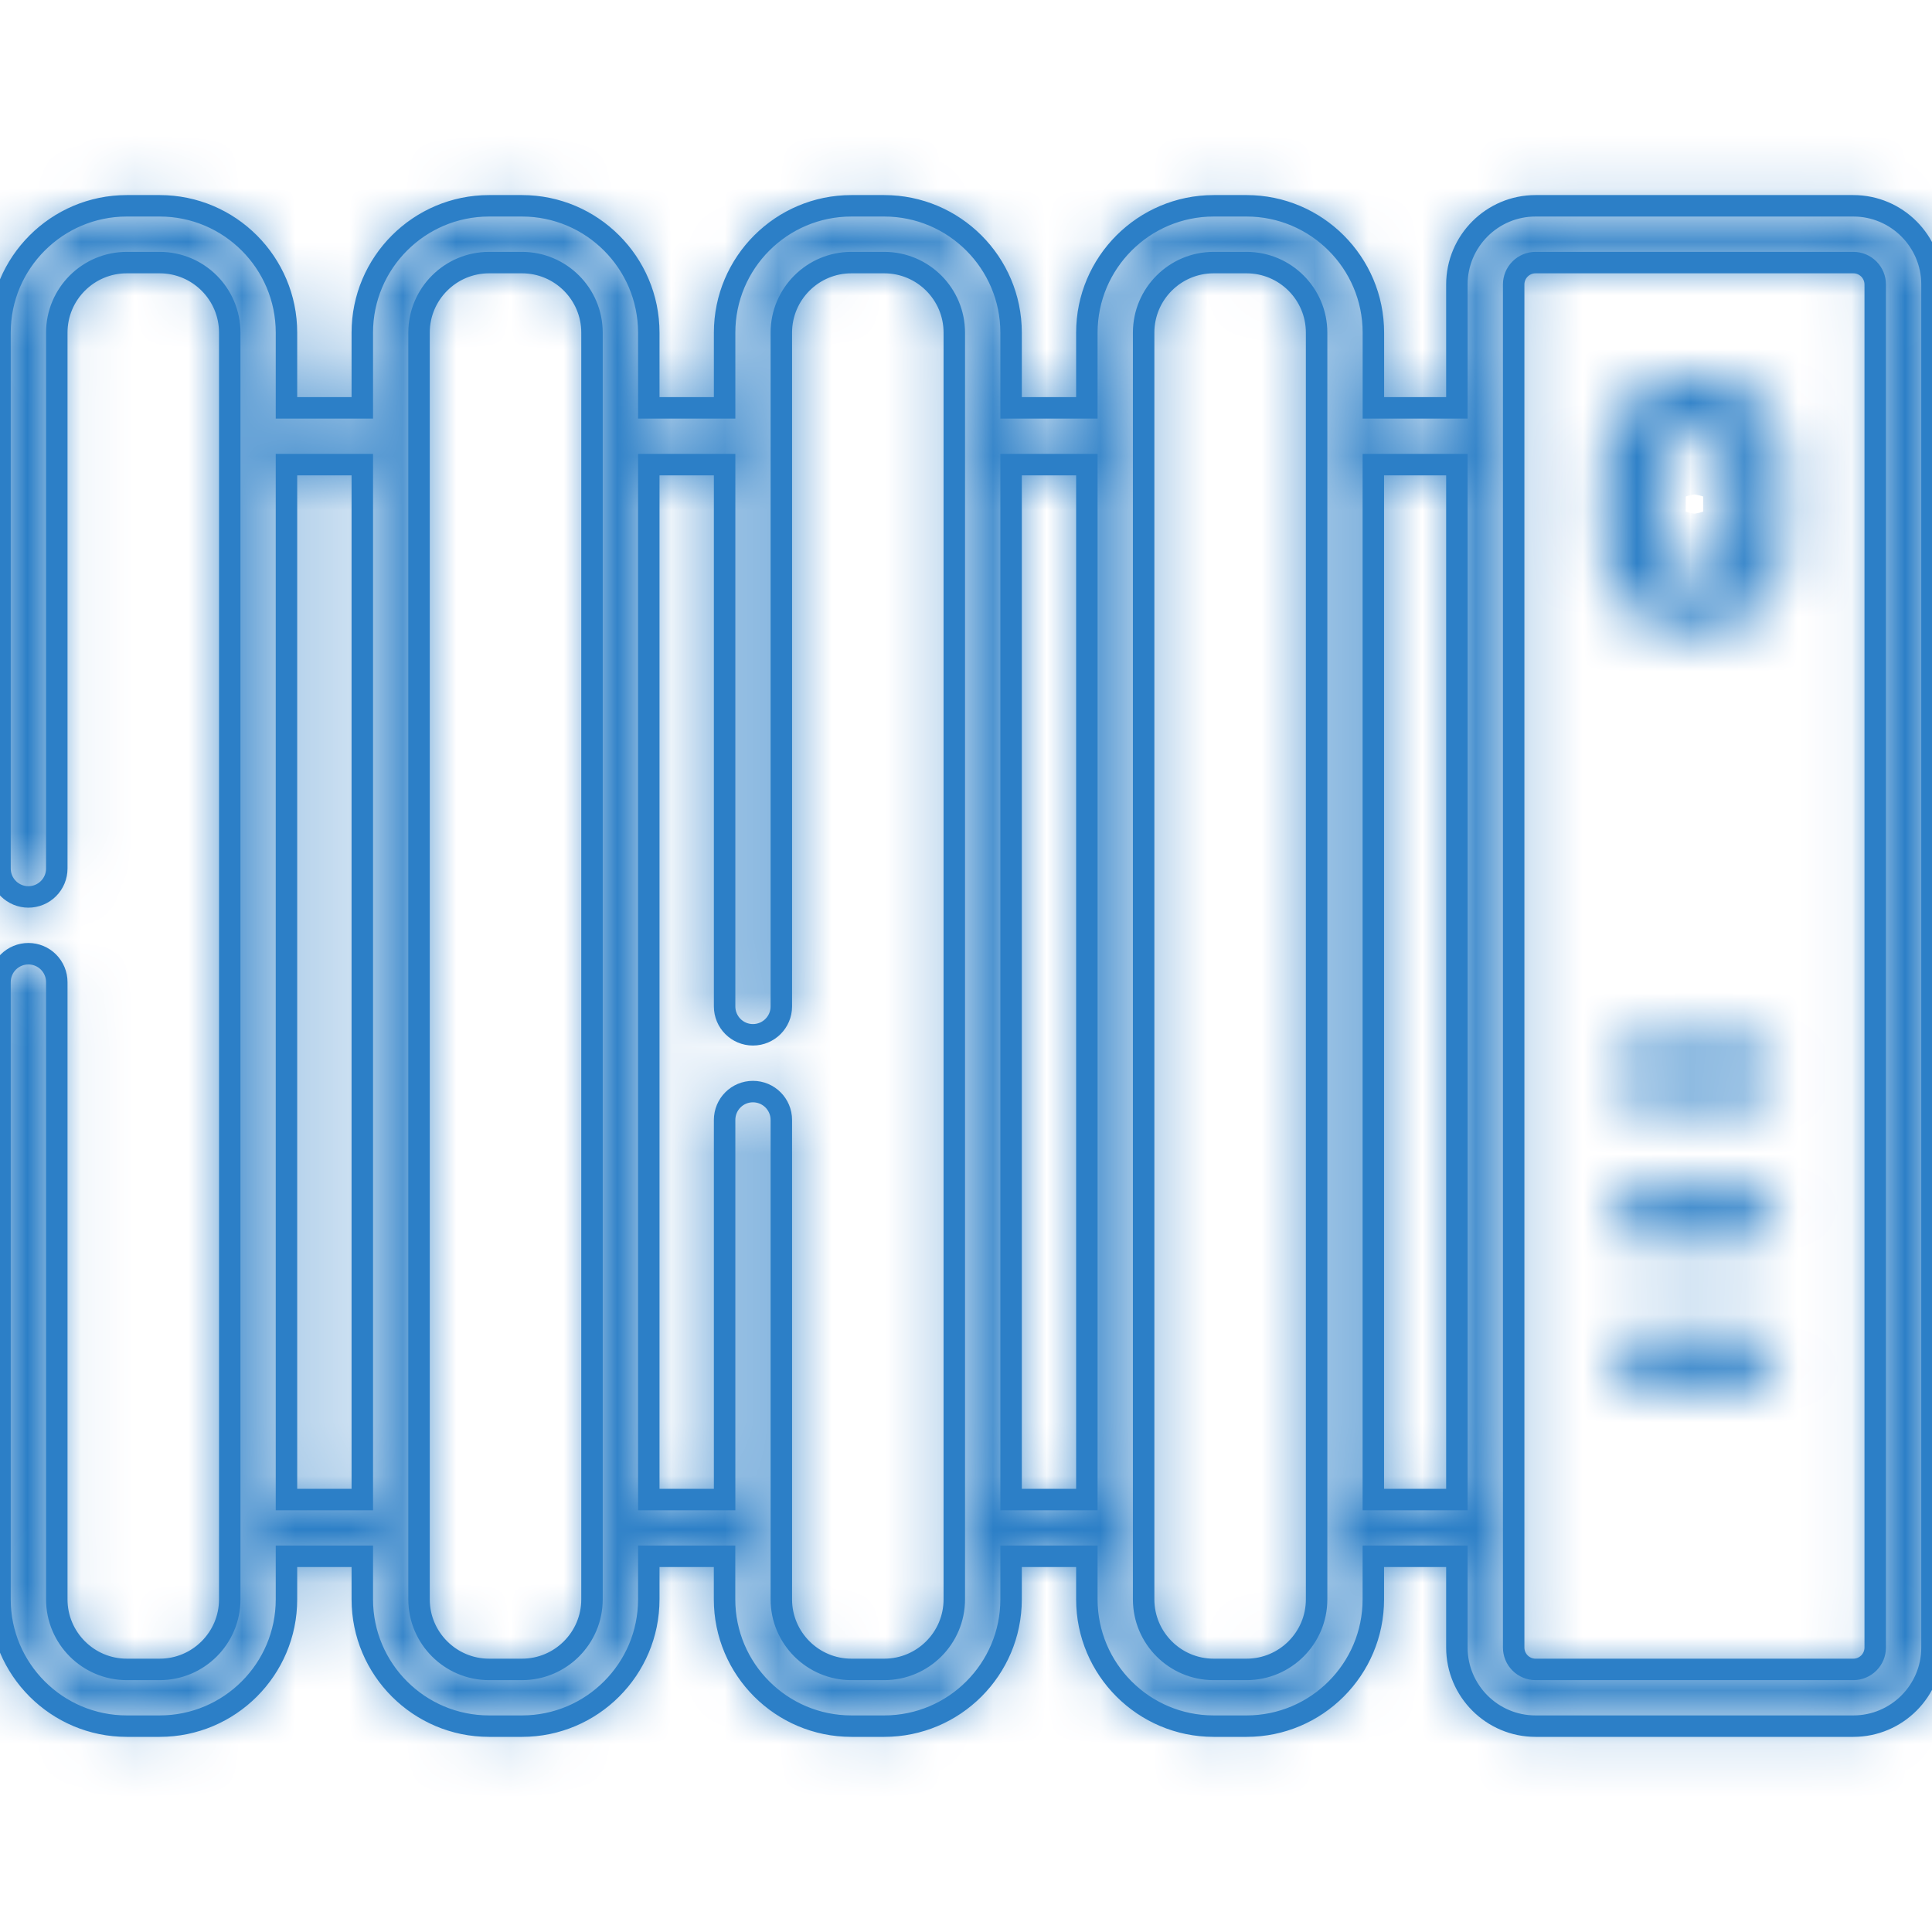
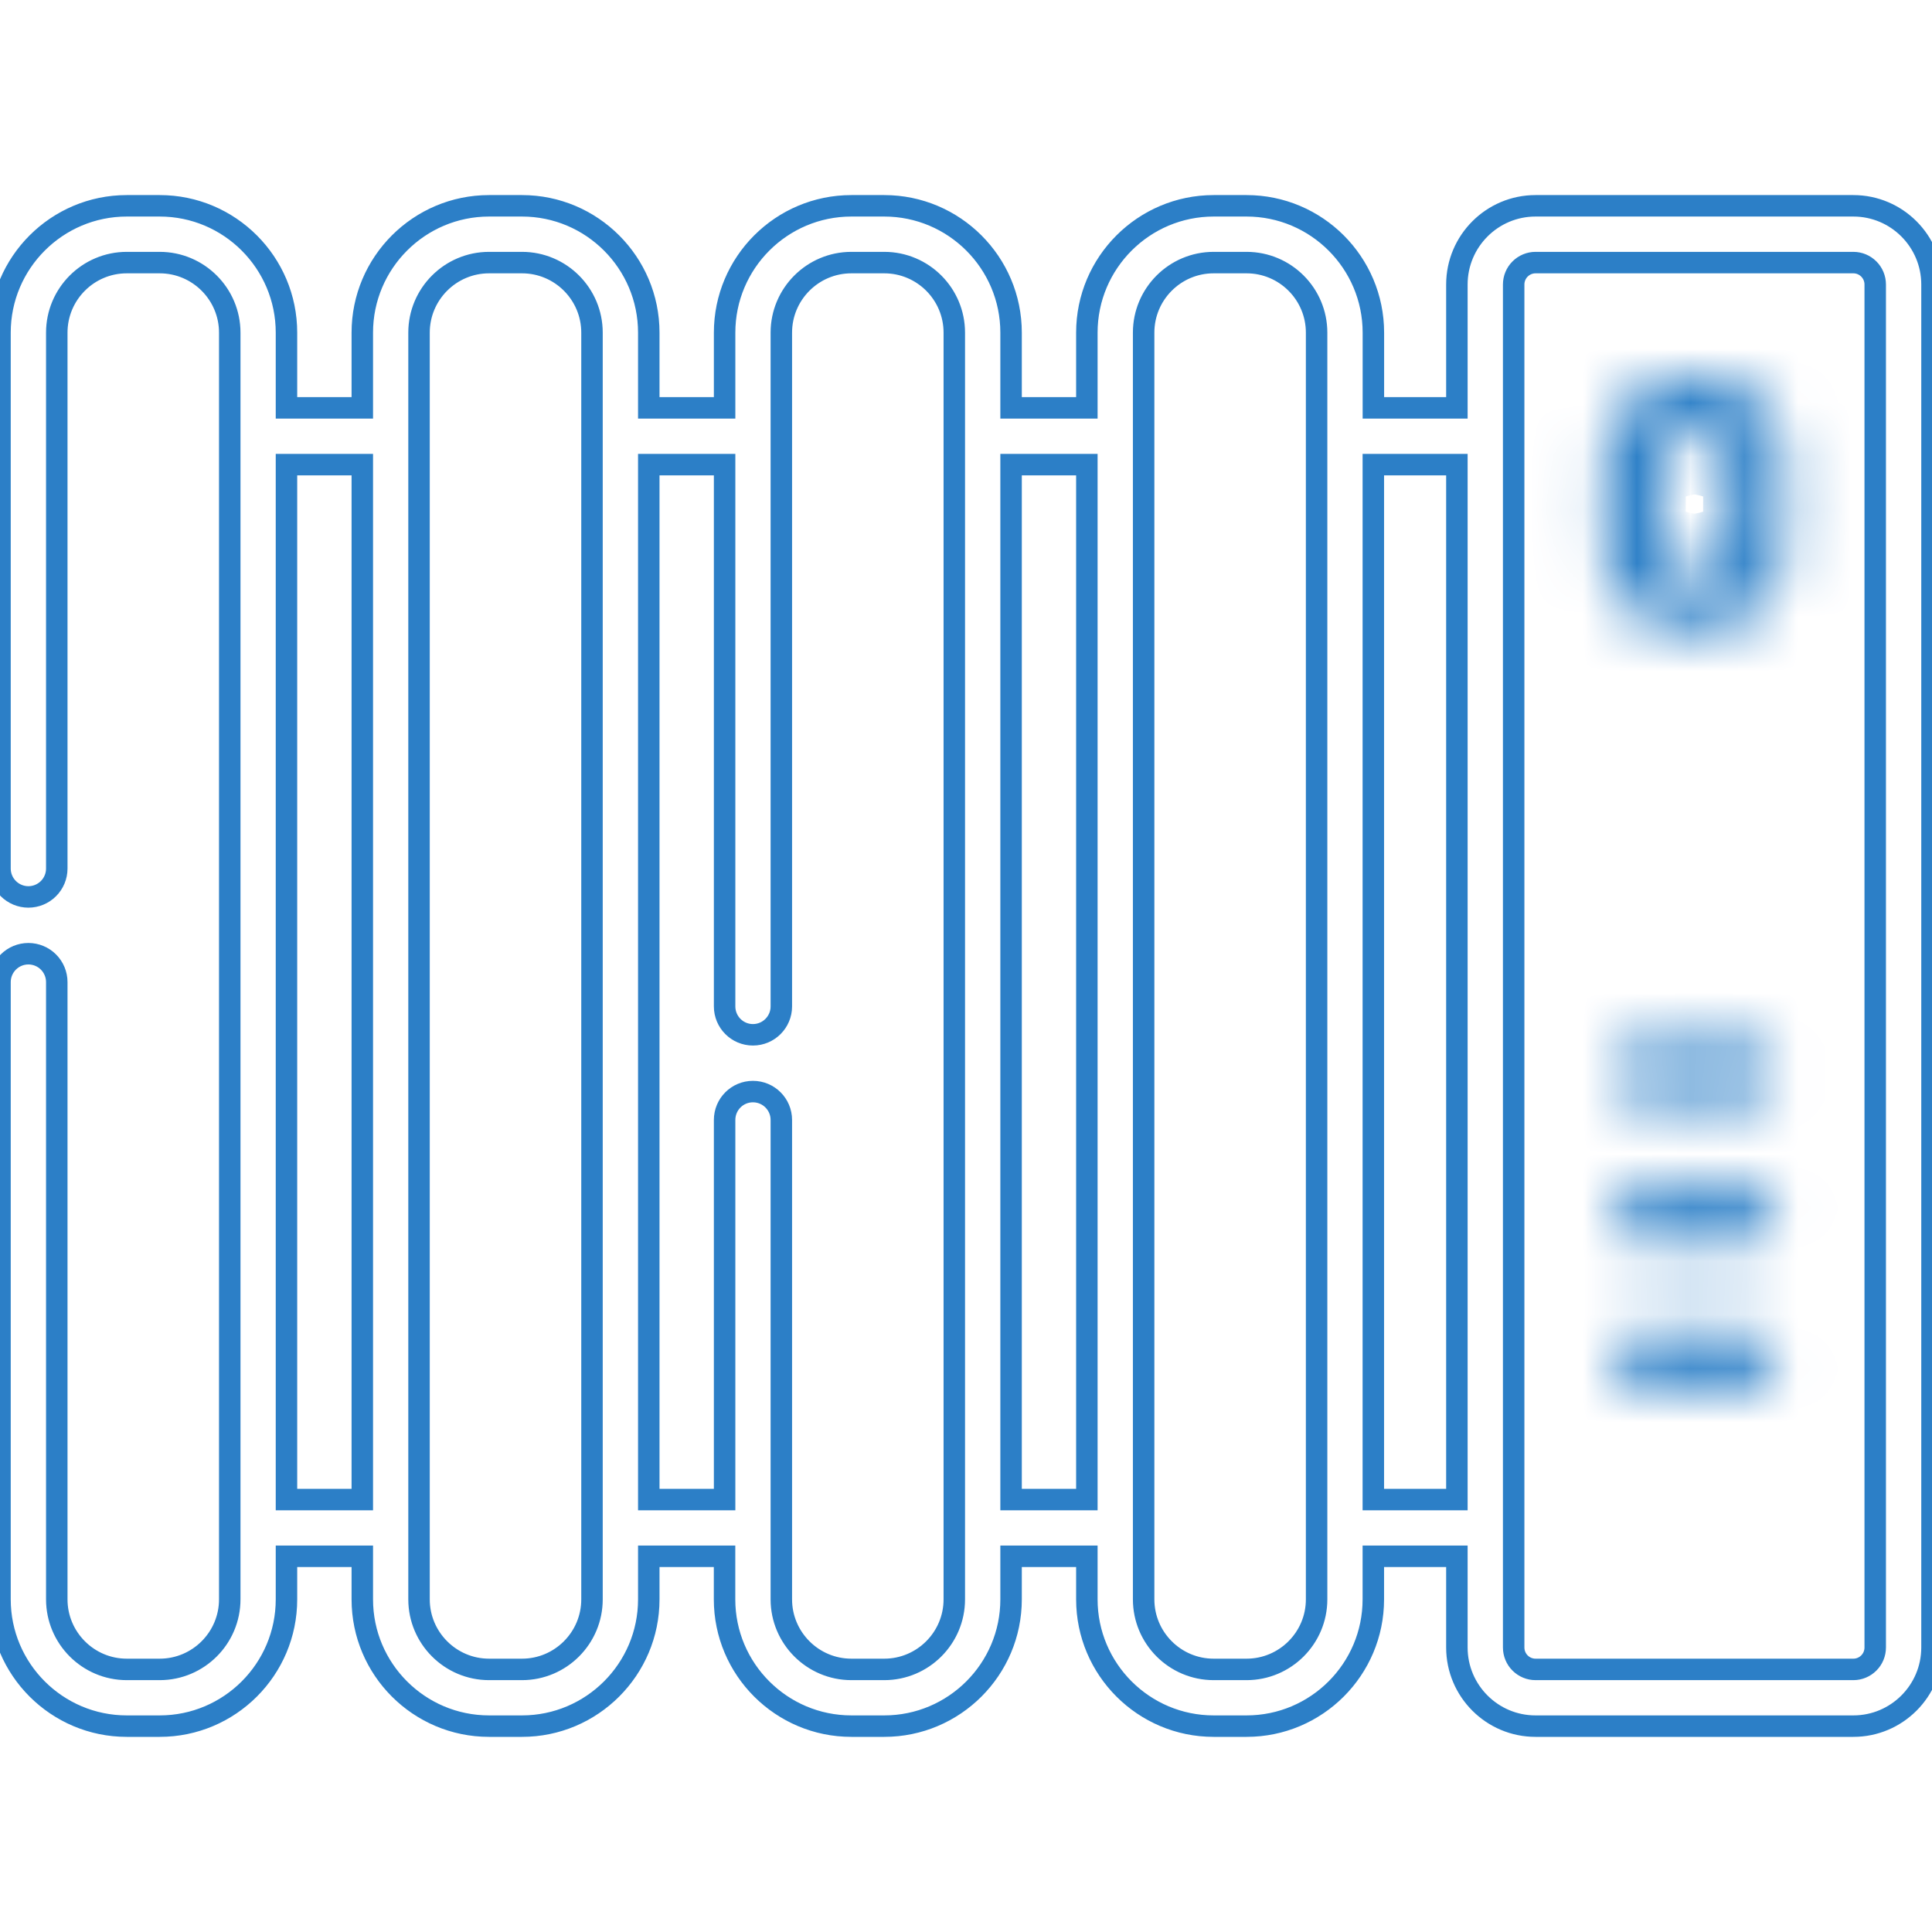
<svg xmlns="http://www.w3.org/2000/svg" width="36" height="36" viewBox="0 0 36 36" fill="none">
  <g clip-path="url(#clip0_2018_395)">
    <mask id="path-1-inside-1_2018_395" fill="white">
-       <path d="M34.535 3.835H28.612C27.804 3.835 27.147 4.493 27.147 5.301V7.6H25.591V6.198C25.591 4.895 24.531 3.835 23.228 3.835H22.615C21.312 3.835 20.252 4.895 20.252 6.198V7.6H18.84V6.198C18.84 4.895 17.78 3.835 16.477 3.835H15.864C14.561 3.835 13.502 4.895 13.502 6.198V7.6H12.089V6.198C12.089 4.895 11.029 3.835 9.727 3.835H9.113C7.811 3.835 6.751 4.895 6.751 6.198V7.6H5.338V6.198C5.338 4.895 4.279 3.835 2.976 3.835H2.362C1.06 3.835 0 4.895 0 6.198V16.184C0 16.325 0.056 16.459 0.155 16.558C0.254 16.657 0.389 16.713 0.529 16.713C0.669 16.713 0.804 16.657 0.903 16.558C1.002 16.459 1.058 16.325 1.058 16.184V6.198C1.058 5.478 1.643 4.893 2.362 4.893H2.976C3.695 4.893 4.281 5.478 4.281 6.198V29.802C4.281 30.521 3.695 31.107 2.976 31.107H2.362C1.643 31.107 1.058 30.521 1.058 29.802V18.3C1.058 18.16 1.002 18.025 0.903 17.926C0.804 17.827 0.669 17.771 0.529 17.771C0.389 17.771 0.254 17.827 0.155 17.926C0.056 18.025 0 18.16 0 18.3L0 29.802C0 31.105 1.06 32.164 2.362 32.164H2.976C4.279 32.164 5.338 31.105 5.338 29.802V28.999H6.751V29.802C6.751 31.105 7.81 32.164 9.113 32.164H9.727C11.029 32.164 12.089 31.105 12.089 29.802V28.999H13.501V29.802C13.501 31.105 14.561 32.164 15.864 32.164H16.477C17.78 32.164 18.84 31.105 18.84 29.802V28.999H20.252V29.802C20.252 31.105 21.312 32.164 22.614 32.164H23.228C24.531 32.164 25.59 31.105 25.59 29.802V28.999H27.147V30.699C27.147 31.507 27.804 32.164 28.612 32.164H34.535C35.343 32.164 36 31.507 36 30.699V5.301C36 4.493 35.343 3.835 34.535 3.835ZM5.338 27.942V8.658H6.751V27.942L5.338 27.942ZM11.031 29.802C11.031 30.521 10.446 31.107 9.727 31.107H9.113C8.394 31.107 7.808 30.521 7.808 29.802V6.198C7.808 5.478 8.394 4.893 9.113 4.893H9.727C10.446 4.893 11.031 5.478 11.031 6.198V29.802ZM17.782 29.802C17.782 30.521 17.197 31.107 16.477 31.107H15.864C15.145 31.107 14.559 30.521 14.559 29.802V20.869C14.559 20.576 14.322 20.34 14.03 20.34C13.738 20.34 13.502 20.576 13.502 20.869V27.942H12.089V8.658H13.502V18.753C13.502 19.045 13.738 19.282 14.03 19.282C14.322 19.282 14.559 19.045 14.559 18.753V6.198C14.559 5.478 15.145 4.893 15.864 4.893H16.477C17.197 4.893 17.782 5.478 17.782 6.198V29.802ZM18.84 27.942V8.658H20.252V27.942L18.84 27.942ZM24.533 29.802C24.533 30.521 23.948 31.107 23.228 31.107H22.614C21.895 31.107 21.31 30.521 21.31 29.802V6.198C21.31 5.478 21.895 4.893 22.614 4.893H23.228C23.948 4.893 24.533 5.478 24.533 6.198V29.802ZM25.59 27.942V8.658H27.147V27.942L25.59 27.942ZM34.942 30.699C34.942 30.807 34.899 30.911 34.823 30.987C34.746 31.064 34.643 31.107 34.535 31.107H28.612C28.504 31.107 28.401 31.064 28.324 30.987C28.248 30.911 28.205 30.807 28.205 30.699V5.301C28.205 5.193 28.248 5.089 28.324 5.013C28.401 4.936 28.504 4.893 28.612 4.893H34.535C34.643 4.893 34.746 4.936 34.823 5.013C34.899 5.089 34.942 5.193 34.942 5.301V30.699Z" />
-     </mask>
+       </mask>
    <path d="M34.535 3.835H28.612C27.804 3.835 27.147 4.493 27.147 5.301V7.6H25.591V6.198C25.591 4.895 24.531 3.835 23.228 3.835H22.615C21.312 3.835 20.252 4.895 20.252 6.198V7.6H18.84V6.198C18.84 4.895 17.78 3.835 16.477 3.835H15.864C14.561 3.835 13.502 4.895 13.502 6.198V7.6H12.089V6.198C12.089 4.895 11.029 3.835 9.727 3.835H9.113C7.811 3.835 6.751 4.895 6.751 6.198V7.6H5.338V6.198C5.338 4.895 4.279 3.835 2.976 3.835H2.362C1.06 3.835 0 4.895 0 6.198V16.184C0 16.325 0.056 16.459 0.155 16.558C0.254 16.657 0.389 16.713 0.529 16.713C0.669 16.713 0.804 16.657 0.903 16.558C1.002 16.459 1.058 16.325 1.058 16.184V6.198C1.058 5.478 1.643 4.893 2.362 4.893H2.976C3.695 4.893 4.281 5.478 4.281 6.198V29.802C4.281 30.521 3.695 31.107 2.976 31.107H2.362C1.643 31.107 1.058 30.521 1.058 29.802V18.3C1.058 18.16 1.002 18.025 0.903 17.926C0.804 17.827 0.669 17.771 0.529 17.771C0.389 17.771 0.254 17.827 0.155 17.926C0.056 18.025 0 18.16 0 18.3L0 29.802C0 31.105 1.06 32.164 2.362 32.164H2.976C4.279 32.164 5.338 31.105 5.338 29.802V28.999H6.751V29.802C6.751 31.105 7.81 32.164 9.113 32.164H9.727C11.029 32.164 12.089 31.105 12.089 29.802V28.999H13.501V29.802C13.501 31.105 14.561 32.164 15.864 32.164H16.477C17.78 32.164 18.84 31.105 18.84 29.802V28.999H20.252V29.802C20.252 31.105 21.312 32.164 22.614 32.164H23.228C24.531 32.164 25.59 31.105 25.59 29.802V28.999H27.147V30.699C27.147 31.507 27.804 32.164 28.612 32.164H34.535C35.343 32.164 36 31.507 36 30.699V5.301C36 4.493 35.343 3.835 34.535 3.835ZM5.338 27.942V8.658H6.751V27.942L5.338 27.942ZM11.031 29.802C11.031 30.521 10.446 31.107 9.727 31.107H9.113C8.394 31.107 7.808 30.521 7.808 29.802V6.198C7.808 5.478 8.394 4.893 9.113 4.893H9.727C10.446 4.893 11.031 5.478 11.031 6.198V29.802ZM17.782 29.802C17.782 30.521 17.197 31.107 16.477 31.107H15.864C15.145 31.107 14.559 30.521 14.559 29.802V20.869C14.559 20.576 14.322 20.34 14.03 20.34C13.738 20.34 13.502 20.576 13.502 20.869V27.942H12.089V8.658H13.502V18.753C13.502 19.045 13.738 19.282 14.03 19.282C14.322 19.282 14.559 19.045 14.559 18.753V6.198C14.559 5.478 15.145 4.893 15.864 4.893H16.477C17.197 4.893 17.782 5.478 17.782 6.198V29.802ZM18.84 27.942V8.658H20.252V27.942L18.84 27.942ZM24.533 29.802C24.533 30.521 23.948 31.107 23.228 31.107H22.614C21.895 31.107 21.31 30.521 21.31 29.802V6.198C21.31 5.478 21.895 4.893 22.614 4.893H23.228C23.948 4.893 24.533 5.478 24.533 6.198V29.802ZM25.59 27.942V8.658H27.147V27.942L25.59 27.942ZM34.942 30.699C34.942 30.807 34.899 30.911 34.823 30.987C34.746 31.064 34.643 31.107 34.535 31.107H28.612C28.504 31.107 28.401 31.064 28.324 30.987C28.248 30.911 28.205 30.807 28.205 30.699V5.301C28.205 5.193 28.248 5.089 28.324 5.013C28.401 4.936 28.504 4.893 28.612 4.893H34.535C34.643 4.893 34.746 4.936 34.823 5.013C34.899 5.089 34.942 5.193 34.942 5.301V30.699Z" stroke="#2C7FC7" stroke-width="3" mask="url(#path-1-inside-1_2018_395)" />
    <path d="M34.535 3.835H28.612C27.804 3.835 27.147 4.493 27.147 5.301V7.6H25.591V6.198C25.591 4.895 24.531 3.835 23.228 3.835H22.615C21.312 3.835 20.252 4.895 20.252 6.198V7.6H18.84V6.198C18.84 4.895 17.78 3.835 16.477 3.835H15.864C14.561 3.835 13.502 4.895 13.502 6.198V7.6H12.089V6.198C12.089 4.895 11.029 3.835 9.727 3.835H9.113C7.811 3.835 6.751 4.895 6.751 6.198V7.6H5.338V6.198C5.338 4.895 4.279 3.835 2.976 3.835H2.362C1.06 3.835 0 4.895 0 6.198V16.184C0 16.325 0.056 16.459 0.155 16.558C0.254 16.657 0.389 16.713 0.529 16.713C0.669 16.713 0.804 16.657 0.903 16.558C1.002 16.459 1.058 16.325 1.058 16.184V6.198C1.058 5.478 1.643 4.893 2.362 4.893H2.976C3.695 4.893 4.281 5.478 4.281 6.198V29.802C4.281 30.521 3.695 31.107 2.976 31.107H2.362C1.643 31.107 1.058 30.521 1.058 29.802V18.3C1.058 18.16 1.002 18.025 0.903 17.926C0.804 17.827 0.669 17.771 0.529 17.771C0.389 17.771 0.254 17.827 0.155 17.926C0.056 18.025 0 18.16 0 18.3L0 29.802C0 31.105 1.06 32.164 2.362 32.164H2.976C4.279 32.164 5.338 31.105 5.338 29.802V28.999H6.751V29.802C6.751 31.105 7.81 32.164 9.113 32.164H9.727C11.029 32.164 12.089 31.105 12.089 29.802V28.999H13.501V29.802C13.501 31.105 14.561 32.164 15.864 32.164H16.477C17.78 32.164 18.84 31.105 18.84 29.802V28.999H20.252V29.802C20.252 31.105 21.312 32.164 22.614 32.164H23.228C24.531 32.164 25.59 31.105 25.59 29.802V28.999H27.147V30.699C27.147 31.507 27.804 32.164 28.612 32.164H34.535C35.343 32.164 36 31.507 36 30.699V5.301C36 4.493 35.343 3.835 34.535 3.835ZM5.338 27.942V8.658H6.751V27.942L5.338 27.942ZM11.031 29.802C11.031 30.521 10.446 31.107 9.727 31.107H9.113C8.394 31.107 7.808 30.521 7.808 29.802V6.198C7.808 5.478 8.394 4.893 9.113 4.893H9.727C10.446 4.893 11.031 5.478 11.031 6.198V29.802ZM17.782 29.802C17.782 30.521 17.197 31.107 16.477 31.107H15.864C15.145 31.107 14.559 30.521 14.559 29.802V20.869C14.559 20.576 14.322 20.34 14.03 20.34C13.738 20.34 13.502 20.576 13.502 20.869V27.942H12.089V8.658H13.502V18.753C13.502 19.045 13.738 19.282 14.03 19.282C14.322 19.282 14.559 19.045 14.559 18.753V6.198C14.559 5.478 15.145 4.893 15.864 4.893H16.477C17.197 4.893 17.782 5.478 17.782 6.198V29.802ZM18.84 27.942V8.658H20.252V27.942L18.84 27.942ZM24.533 29.802C24.533 30.521 23.948 31.107 23.228 31.107H22.614C21.895 31.107 21.31 30.521 21.31 29.802V6.198C21.31 5.478 21.895 4.893 22.614 4.893H23.228C23.948 4.893 24.533 5.478 24.533 6.198V29.802ZM25.59 27.942V8.658H27.147V27.942L25.59 27.942ZM34.942 30.699C34.942 30.807 34.899 30.911 34.823 30.987C34.746 31.064 34.643 31.107 34.535 31.107H28.612C28.504 31.107 28.401 31.064 28.324 30.987C28.248 30.911 28.205 30.807 28.205 30.699V5.301C28.205 5.193 28.248 5.089 28.324 5.013C28.401 4.936 28.504 4.893 28.612 4.893H34.535C34.643 4.893 34.746 4.936 34.823 5.013C34.899 5.089 34.942 5.193 34.942 5.301V30.699Z" stroke="#2C7FC7" stroke-width="0.4" />
    <mask id="path-3-inside-2_2018_395" fill="white">
      <path d="M32.553 19.451H30.595C30.302 19.451 30.066 19.688 30.066 19.98C30.066 20.272 30.302 20.509 30.595 20.509H32.553C32.693 20.509 32.827 20.453 32.926 20.354C33.026 20.255 33.081 20.12 33.081 19.98C33.081 19.839 33.026 19.705 32.926 19.606C32.827 19.507 32.693 19.451 32.553 19.451ZM32.553 22.134H30.595C30.302 22.134 30.066 22.371 30.066 22.663C30.066 22.955 30.302 23.192 30.595 23.192H32.553C32.693 23.192 32.827 23.136 32.926 23.037C33.026 22.938 33.081 22.803 33.081 22.663C33.081 22.523 33.026 22.388 32.926 22.289C32.827 22.19 32.693 22.134 32.553 22.134ZM32.553 24.818H30.595C30.302 24.818 30.066 25.055 30.066 25.347C30.066 25.639 30.302 25.876 30.595 25.876H32.553C32.693 25.876 32.827 25.82 32.926 25.721C33.026 25.622 33.081 25.487 33.081 25.347C33.081 25.207 33.026 25.072 32.926 24.973C32.827 24.874 32.693 24.818 32.553 24.818ZM31.736 7.027H31.411C30.584 7.027 29.911 7.7 29.911 8.527V10.258C29.911 11.085 30.584 11.758 31.411 11.758H31.736C32.563 11.758 33.236 11.085 33.236 10.258V8.527C33.236 7.7 32.563 7.027 31.736 7.027ZM32.179 10.258C32.179 10.375 32.132 10.488 32.049 10.571C31.966 10.654 31.854 10.7 31.736 10.701H31.411C31.294 10.7 31.181 10.654 31.098 10.571C31.015 10.488 30.969 10.375 30.968 10.258V8.527C30.969 8.41 31.015 8.297 31.098 8.214C31.181 8.131 31.294 8.085 31.411 8.085H31.736C31.854 8.085 31.966 8.131 32.049 8.214C32.132 8.297 32.179 8.41 32.179 8.527V10.258Z" />
    </mask>
    <path d="M33.236 8.527L31.736 8.527V8.527H33.236ZM32.179 10.258L33.679 10.26V10.258H32.179ZM31.736 10.701V12.201L31.738 12.2L31.736 10.701ZM31.411 10.701L31.409 12.201H31.411V10.701ZM30.968 10.258H29.468L29.468 10.26L30.968 10.258ZM30.968 8.527L29.468 8.526V8.527H30.968ZM31.411 8.085V6.585L31.409 6.585L31.411 8.085ZM31.736 8.085L31.738 6.585H31.736V8.085ZM32.179 8.527H33.679L33.679 8.526L32.179 8.527ZM32.553 17.951H30.595V20.951H32.553V17.951ZM30.595 17.951C29.474 17.951 28.566 18.859 28.566 19.98H31.566C31.566 20.516 31.131 20.951 30.595 20.951V17.951ZM28.566 19.98C28.566 21.1 29.474 22.009 30.595 22.009V19.009C31.131 19.009 31.566 19.444 31.566 19.98H28.566ZM30.595 22.009H32.553V19.009H30.595V22.009ZM32.553 22.009C33.091 22.009 33.607 21.795 33.987 21.414L31.866 19.293C32.048 19.111 32.295 19.009 32.553 19.009V22.009ZM33.987 21.414C34.368 21.034 34.581 20.518 34.581 19.98H31.581C31.581 19.722 31.684 19.475 31.866 19.293L33.987 21.414ZM34.581 19.98C34.581 19.442 34.368 18.926 33.987 18.545L31.866 20.666C31.684 20.484 31.581 20.237 31.581 19.98H34.581ZM33.987 18.545C33.607 18.165 33.091 17.951 32.553 17.951V20.951C32.295 20.951 32.048 20.849 31.866 20.666L33.987 18.545ZM32.553 20.634H30.595V23.634H32.553V20.634ZM30.595 20.634C29.474 20.634 28.566 21.543 28.566 22.663H31.566C31.566 23.199 31.131 23.634 30.595 23.634V20.634ZM28.566 22.663C28.566 23.784 29.474 24.692 30.595 24.692V21.692C31.131 21.692 31.566 22.127 31.566 22.663H28.566ZM30.595 24.692H32.553V21.692H30.595V24.692ZM32.553 24.692C33.091 24.692 33.607 24.478 33.987 24.098L31.866 21.977C32.048 21.794 32.295 21.692 32.553 21.692V24.692ZM33.987 24.098C34.368 23.717 34.581 23.201 34.581 22.663H31.581C31.581 22.406 31.684 22.159 31.866 21.977L33.987 24.098ZM34.581 22.663C34.581 22.125 34.368 21.609 33.987 21.229L31.866 23.35C31.684 23.168 31.581 22.921 31.581 22.663H34.581ZM33.987 21.229C33.607 20.848 33.091 20.634 32.553 20.634V23.634C32.295 23.634 32.048 23.532 31.866 23.35L33.987 21.229ZM32.553 23.318H30.595V26.318H32.553V23.318ZM30.595 23.318C29.474 23.318 28.566 24.226 28.566 25.347H31.566C31.566 25.883 31.131 26.318 30.595 26.318V23.318ZM28.566 25.347C28.566 26.467 29.474 27.376 30.595 27.376V24.376C31.131 24.376 31.566 24.811 31.566 25.347H28.566ZM30.595 27.376H32.553V24.376H30.595V27.376ZM32.553 27.376C33.091 27.376 33.607 27.162 33.987 26.781L31.866 24.66C32.048 24.478 32.295 24.376 32.553 24.376V27.376ZM33.987 26.781C34.368 26.401 34.581 25.885 34.581 25.347H31.581C31.581 25.089 31.684 24.842 31.866 24.66L33.987 26.781ZM34.581 25.347C34.581 24.809 34.368 24.293 33.987 23.912L31.866 26.034C31.684 25.851 31.581 25.604 31.581 25.347H34.581ZM33.987 23.912C33.607 23.532 33.091 23.318 32.553 23.318V26.318C32.295 26.318 32.048 26.216 31.866 26.034L33.987 23.912ZM31.736 5.527H31.411V8.527H31.736V5.527ZM31.411 5.527C29.755 5.527 28.411 6.871 28.411 8.527H31.411L31.411 8.527V5.527ZM28.411 8.527V10.258H31.411V8.527H28.411ZM28.411 10.258C28.411 11.914 29.755 13.258 31.411 13.258V10.258L31.411 10.258H28.411ZM31.411 13.258H31.736V10.258H31.411V13.258ZM31.736 13.258C33.392 13.258 34.736 11.914 34.736 10.258H31.736L31.736 10.258V13.258ZM34.736 10.258V8.527H31.736V10.258H34.736ZM34.736 8.527C34.737 6.871 33.392 5.527 31.736 5.527V8.527L31.736 8.527L34.736 8.527ZM30.679 10.256C30.679 9.976 30.79 9.708 30.988 9.51L33.11 11.631C33.474 11.268 33.678 10.774 33.679 10.26L30.679 10.256ZM30.988 9.51C31.186 9.312 31.455 9.201 31.735 9.201L31.738 12.2C32.252 12.2 32.746 11.995 33.11 11.631L30.988 9.51ZM31.736 9.201H31.411V12.201H31.736V9.201ZM31.413 9.201C31.693 9.201 31.961 9.312 32.159 9.51L30.038 11.631C30.401 11.995 30.895 12.2 31.409 12.2L31.413 9.201ZM32.159 9.51C32.357 9.708 32.468 9.976 32.468 10.256L29.468 10.26C29.469 10.774 29.674 11.268 30.038 11.631L32.159 9.51ZM32.468 10.258V8.527H29.468V10.258H32.468ZM32.468 8.529C32.468 8.809 32.357 9.077 32.159 9.275L30.038 7.154C29.674 7.518 29.469 8.011 29.468 8.526L32.468 8.529ZM32.159 9.275C31.961 9.473 31.693 9.584 31.413 9.585L31.409 6.585C30.895 6.585 30.401 6.79 30.038 7.154L32.159 9.275ZM31.411 9.585H31.736V6.585H31.411V9.585ZM31.735 9.585C31.455 9.584 31.186 9.473 30.988 9.275L33.11 7.154C32.746 6.79 32.252 6.585 31.738 6.585L31.735 9.585ZM30.988 9.275C30.79 9.077 30.679 8.809 30.679 8.529L33.679 8.526C33.678 8.011 33.474 7.518 33.11 7.154L30.988 9.275ZM30.679 8.527V10.258H33.679V8.527H30.679Z" fill="#2C7FC7" mask="url(#path-3-inside-2_2018_395)" />
  </g>
  <defs>
    <clipPath id="clip0_2018_395">
      <rect width="36" height="36" fill="white" />
    </clipPath>
  </defs>
</svg>